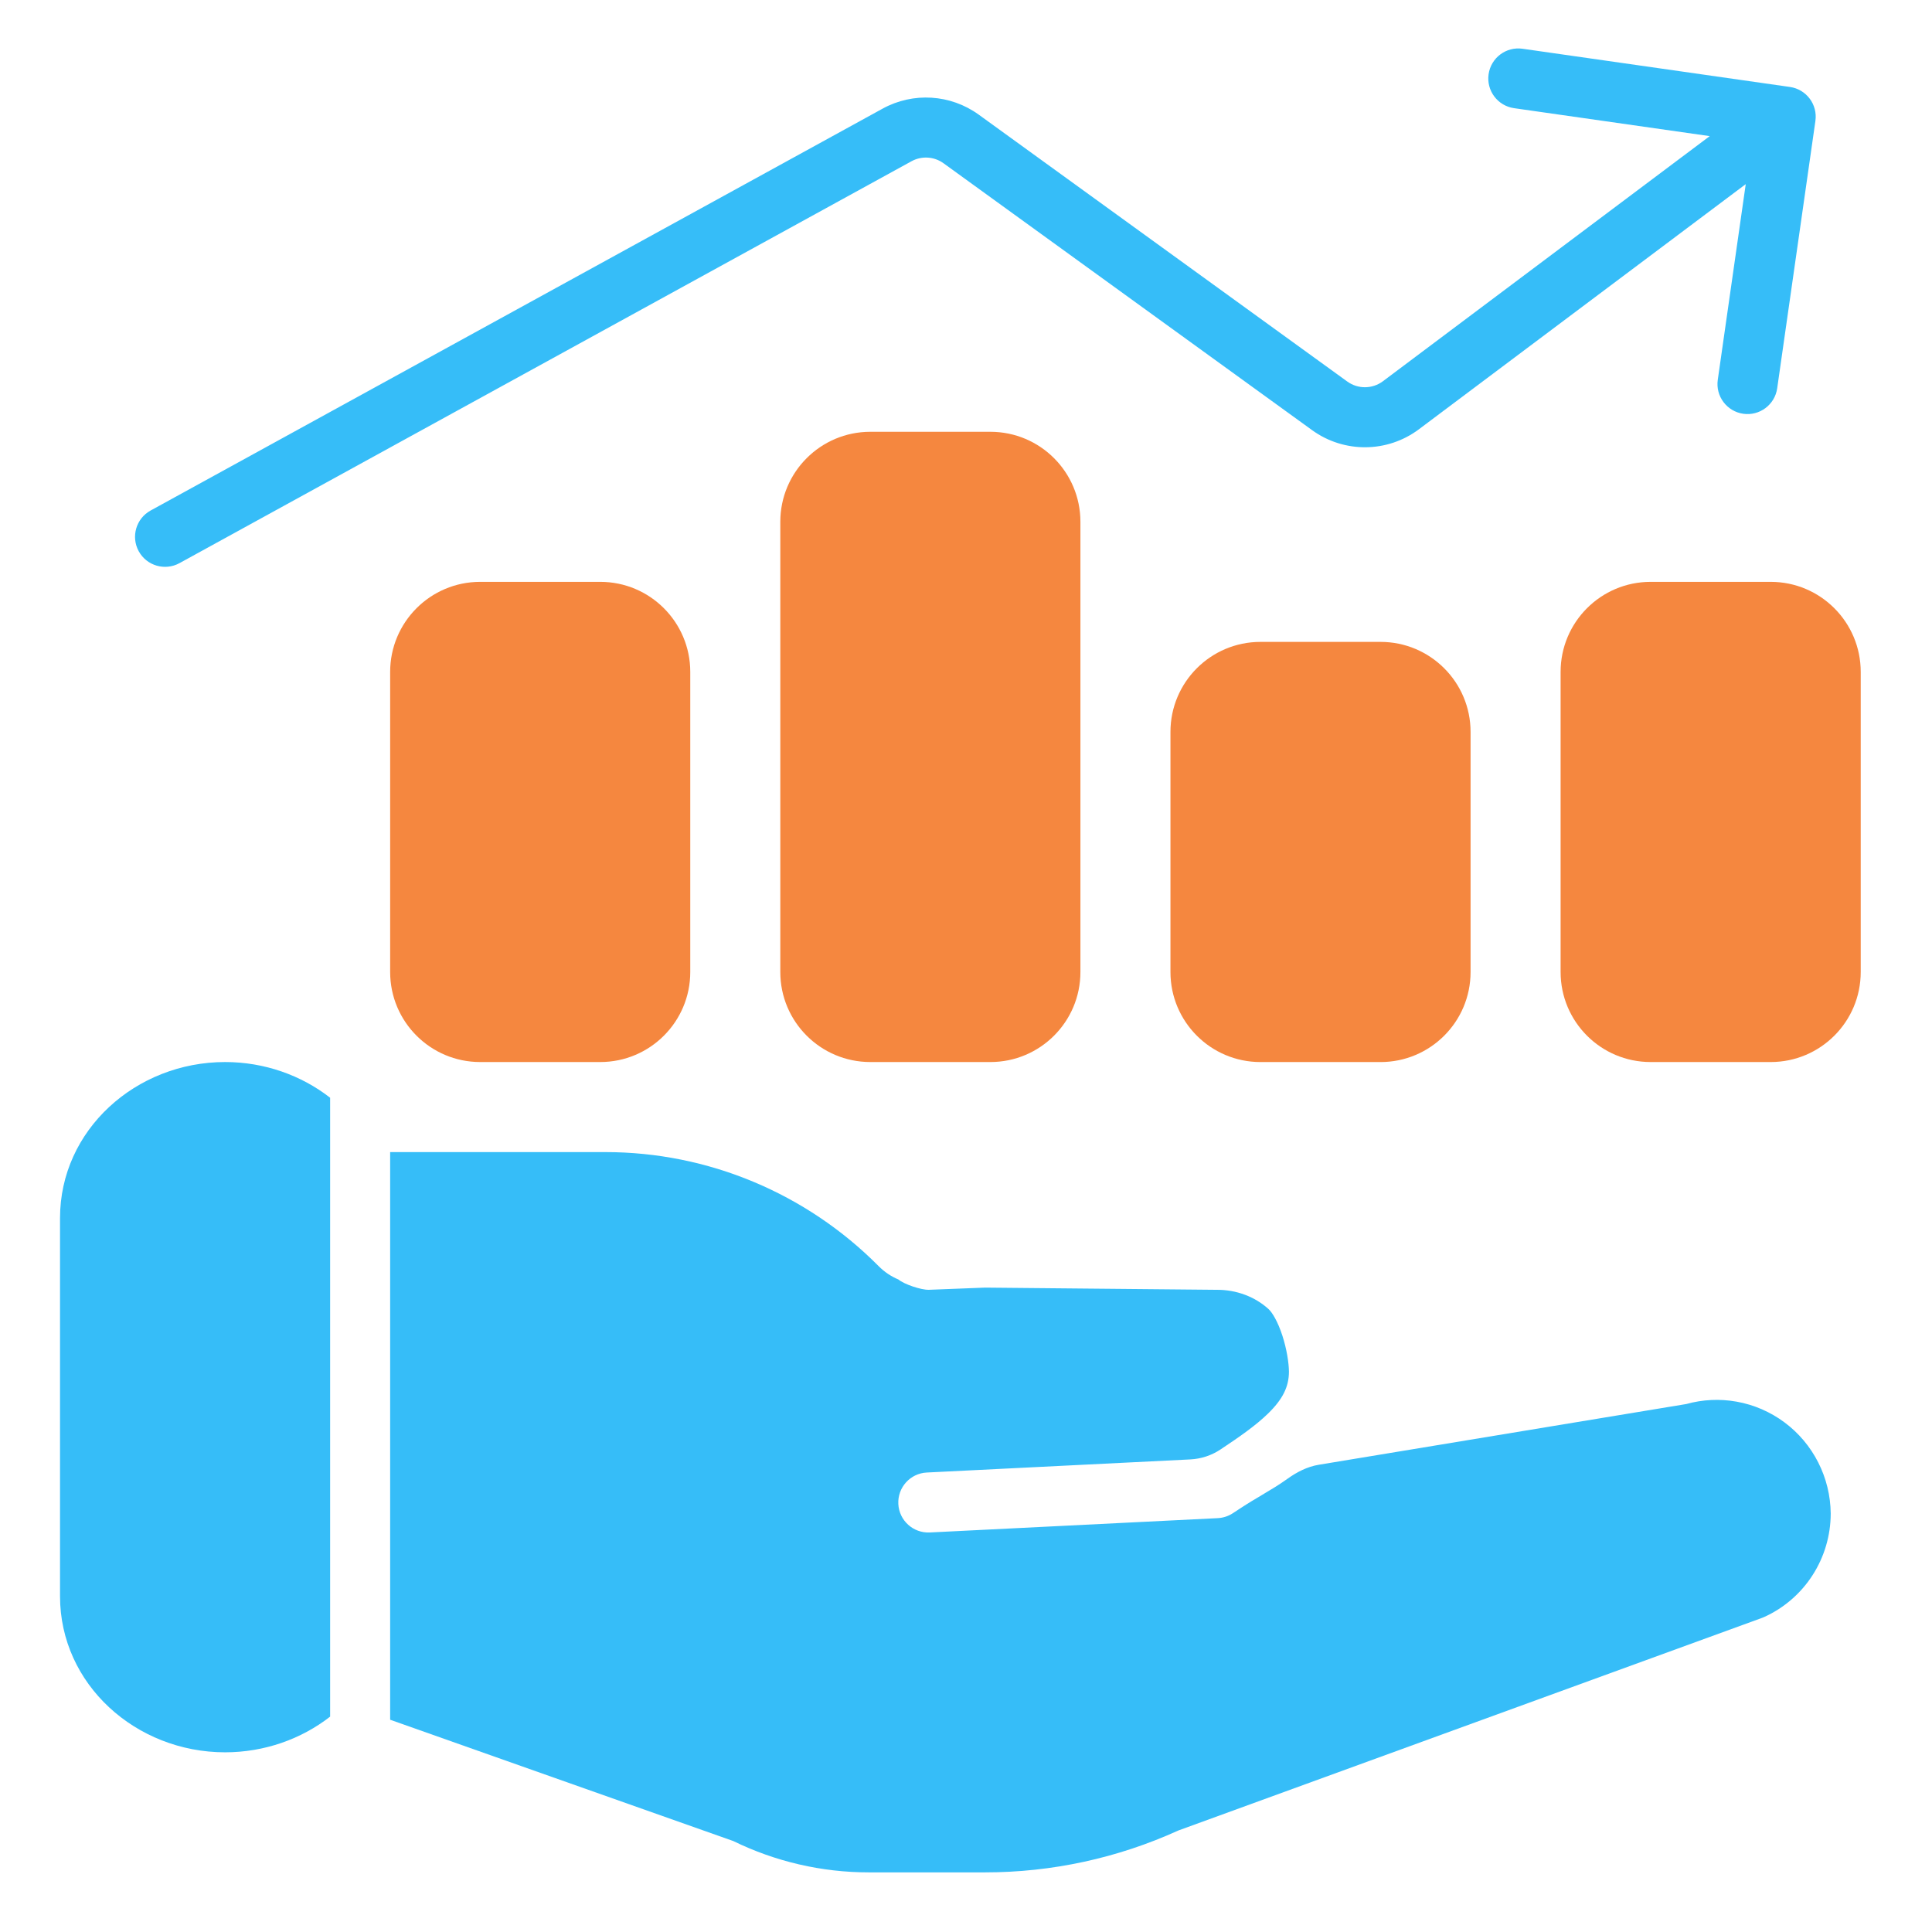
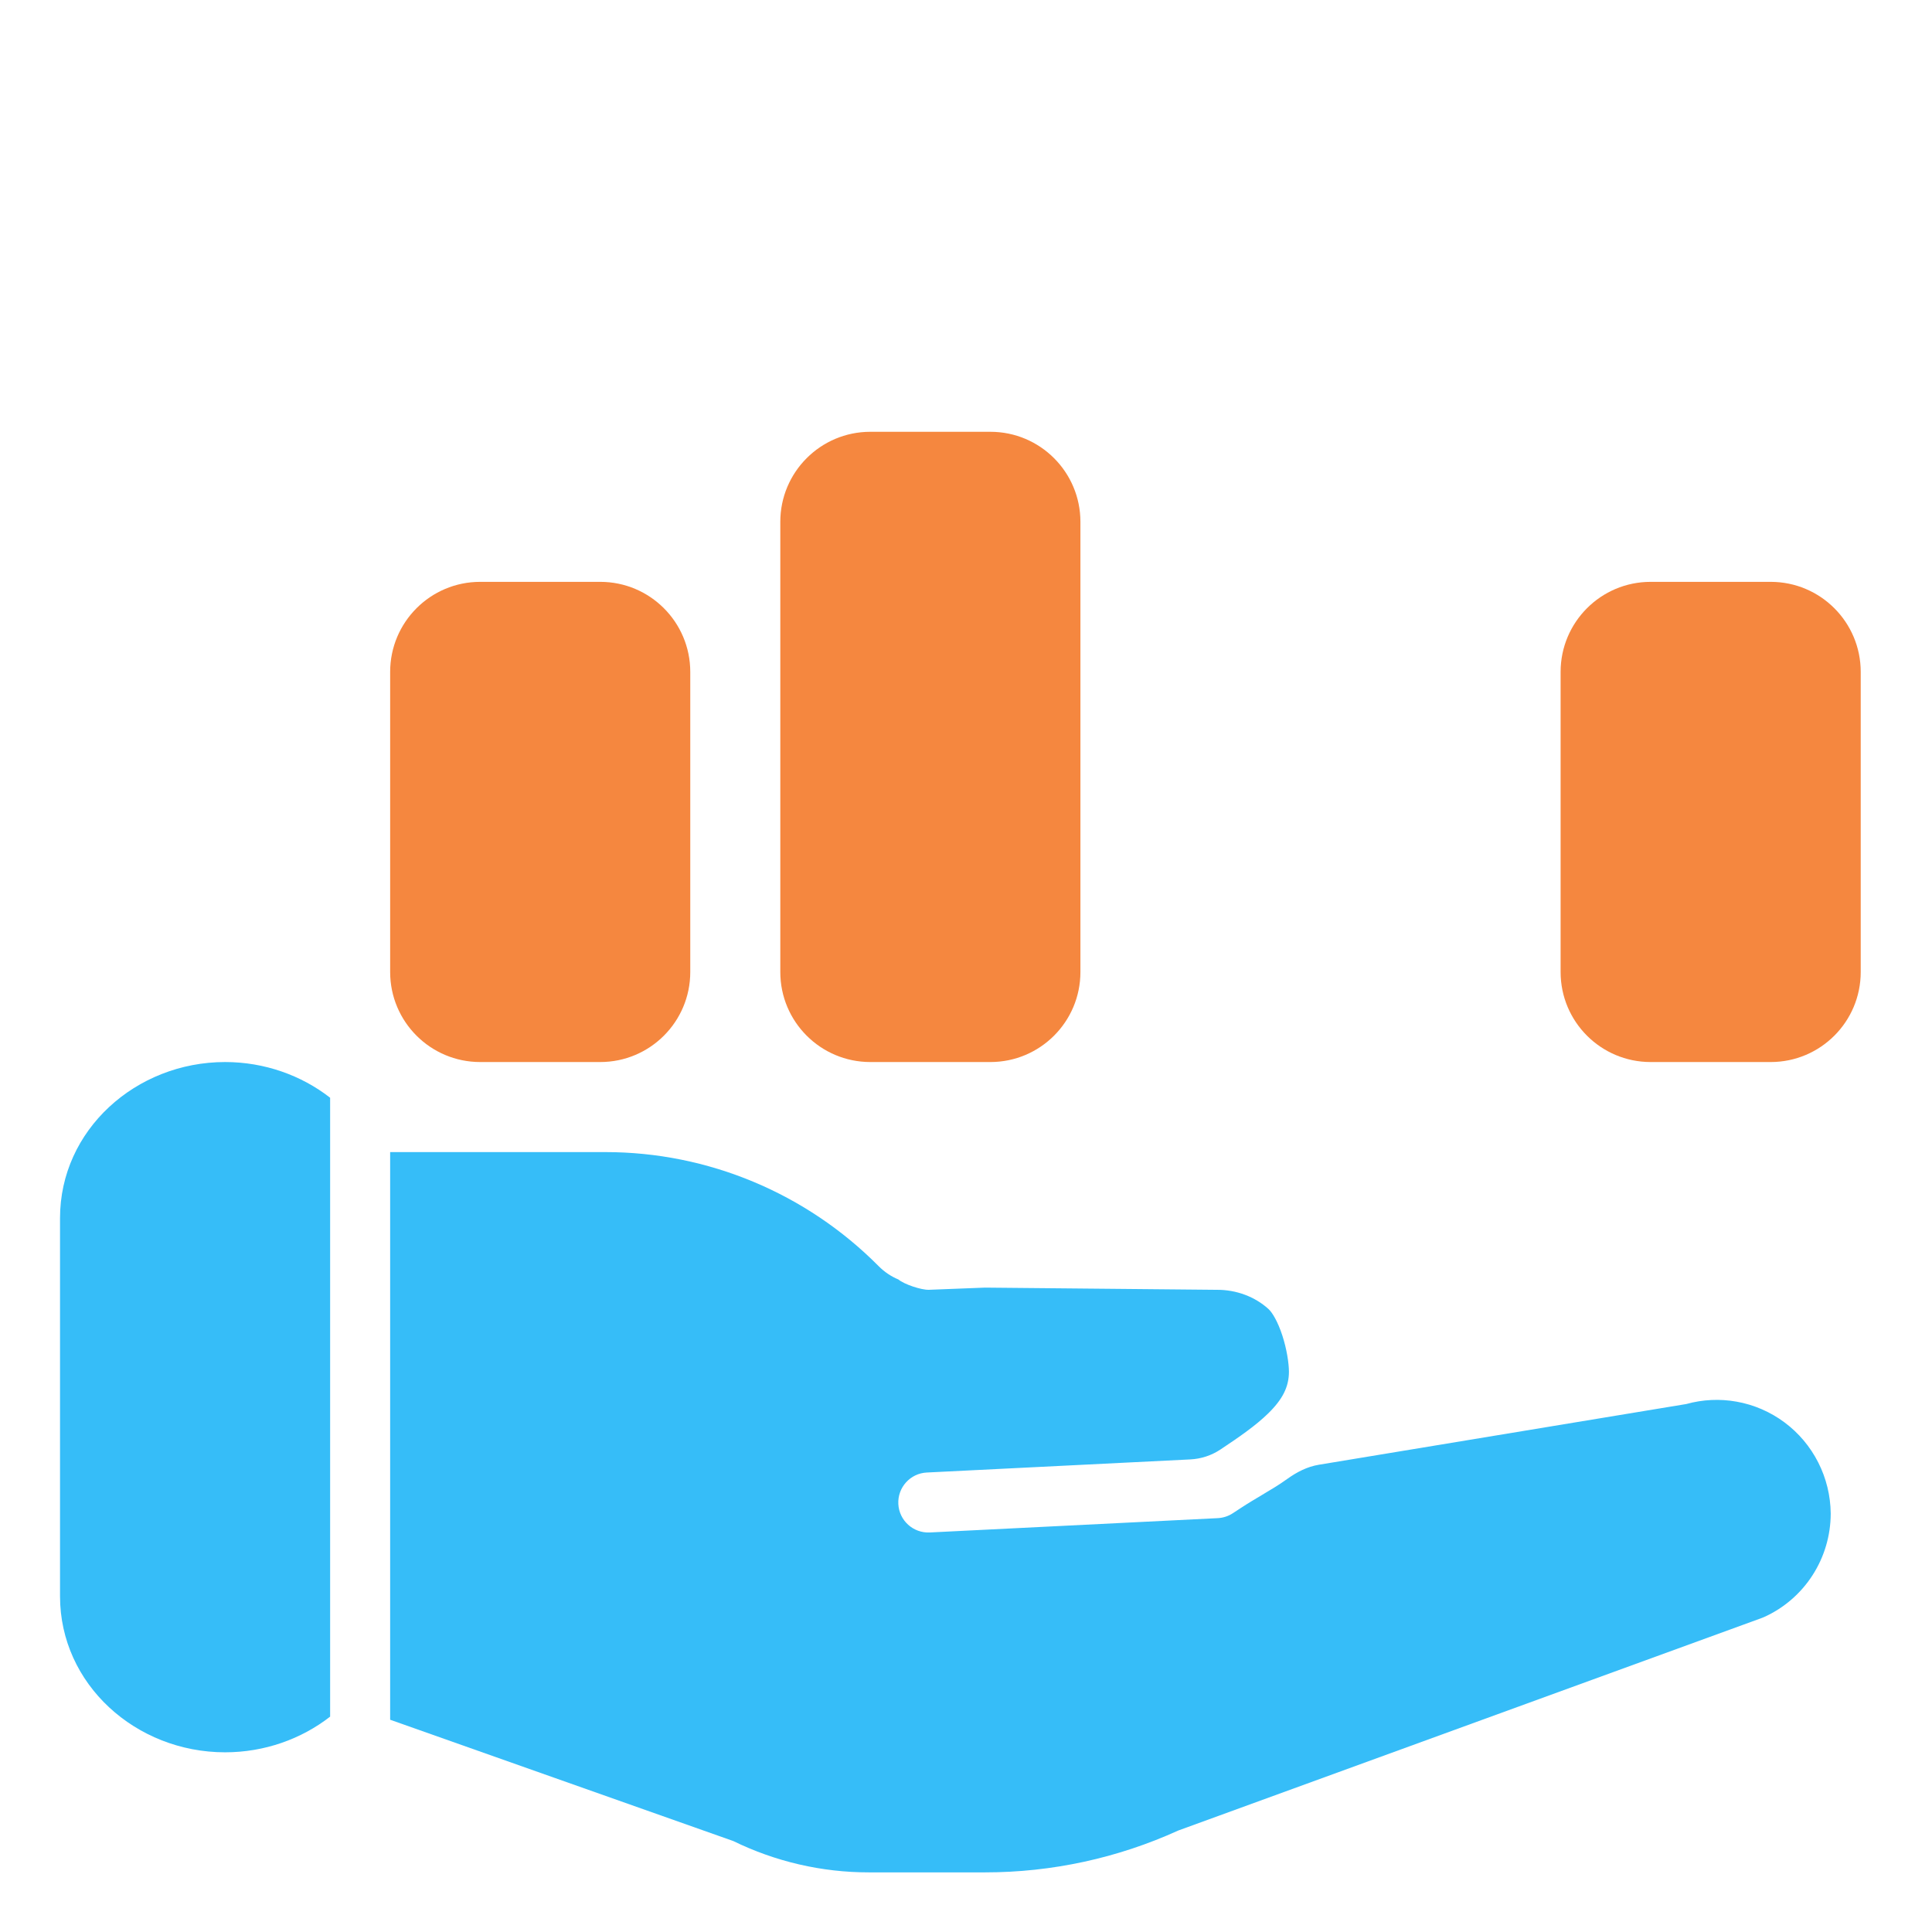
<svg xmlns="http://www.w3.org/2000/svg" width="103" height="103" viewBox="0 0 103 103" fill="none">
-   <path d="M96.784 6.446C96.909 5.571 96.301 4.761 95.426 4.636L81.171 2.599C80.296 2.474 79.486 3.082 79.361 3.957C79.236 4.832 79.843 5.642 80.718 5.767L91.15 7.257L73.727 20.325C73.165 20.745 72.396 20.752 71.828 20.341L52.179 6.112C50.676 5.024 48.68 4.899 47.054 5.792L8.03 27.217C7.255 27.642 6.972 28.615 7.397 29.39C7.822 30.164 8.795 30.448 9.57 30.022L48.594 8.597C49.136 8.3 49.801 8.341 50.302 8.704L69.951 22.932C71.655 24.166 73.964 24.147 75.647 22.885L93.07 9.817L91.579 20.249C91.454 21.123 92.062 21.934 92.937 22.059C93.812 22.184 94.622 21.576 94.747 20.701L96.784 6.446Z" fill="#36BDF8" />
  <path d="M46.4 23.02C43.749 23.02 41.6 25.17 41.6 27.82V51.821C41.6 54.471 43.749 56.62 46.4 56.62H52.8C55.451 56.62 57.6 54.471 57.6 51.821V27.82C57.6 25.17 55.451 23.02 52.8 23.02H46.4Z" fill="#F5873F" />
  <path d="M25.6 31.02C22.949 31.02 20.8 33.17 20.8 35.821V51.821C20.8 54.471 22.949 56.62 25.6 56.62H32C34.651 56.62 36.8 54.471 36.8 51.821V35.821C36.8 33.17 34.651 31.02 32 31.02H25.6Z" fill="#F5873F" />
-   <path d="M62.4 39.021C62.4 36.37 64.549 34.221 67.2 34.221H73.6C76.251 34.221 78.4 36.37 78.4 39.021V51.821C78.4 54.472 76.251 56.621 73.6 56.621H67.2C64.549 56.621 62.4 54.472 62.4 51.821V39.021Z" fill="#F5873F" />
  <path d="M88 31.02C85.349 31.02 83.2 33.17 83.2 35.821V51.821C83.2 54.471 85.349 56.62 88 56.62H94.4C97.051 56.62 99.2 54.471 99.2 51.821V35.821C99.2 33.17 97.051 31.02 94.4 31.02H88Z" fill="#F5873F" />
  <path d="M3.2 64.94C3.2 60.243 7.246 56.62 12 56.62C14.101 56.62 16.064 57.328 17.6 58.523V91.518C16.064 92.713 14.101 93.42 12 93.42C7.246 93.42 3.2 89.797 3.2 85.1V64.94Z" fill="#36BDF8" />
  <path d="M20.8 91.684L39.091 98.15C41.343 99.25 43.813 99.822 46.317 99.821H52.521C56.072 99.822 59.583 99.061 62.819 97.589L93.938 86.254C93.976 86.24 94.013 86.225 94.05 86.208C95.107 85.73 96.003 84.955 96.631 83.979C97.26 83.003 97.596 81.867 97.6 80.706V80.683C97.59 79.739 97.363 78.81 96.936 77.969C96.51 77.128 95.895 76.396 95.139 75.833C94.383 75.269 93.507 74.89 92.579 74.725C91.687 74.566 90.771 74.61 89.899 74.853L70.308 78.09C69.696 78.191 69.135 78.48 68.631 78.843C68.197 79.156 67.749 79.422 67.274 79.704C66.911 79.92 66.532 80.145 66.131 80.408C65.996 80.497 65.86 80.585 65.726 80.674C65.487 80.831 65.211 80.921 64.925 80.936L49.57 81.7C48.687 81.743 47.936 81.064 47.892 80.181C47.849 79.299 48.528 78.547 49.411 78.504L63.461 77.805C64.03 77.776 64.583 77.597 65.059 77.281C66.109 76.584 66.953 75.992 67.597 75.366C68.388 74.597 68.715 73.929 68.717 73.128C68.712 72.652 68.598 71.921 68.367 71.206C68.121 70.449 67.827 69.97 67.624 69.785C66.909 69.136 65.92 68.756 64.867 68.763H64.841L52.517 68.646L49.527 68.762C49.11 68.778 48.191 68.463 47.897 68.213C47.504 68.049 47.147 67.808 46.845 67.504C42.984 63.611 37.744 61.421 32.278 61.421L20.8 61.421V91.684Z" fill="#36BDF8" />
</svg>